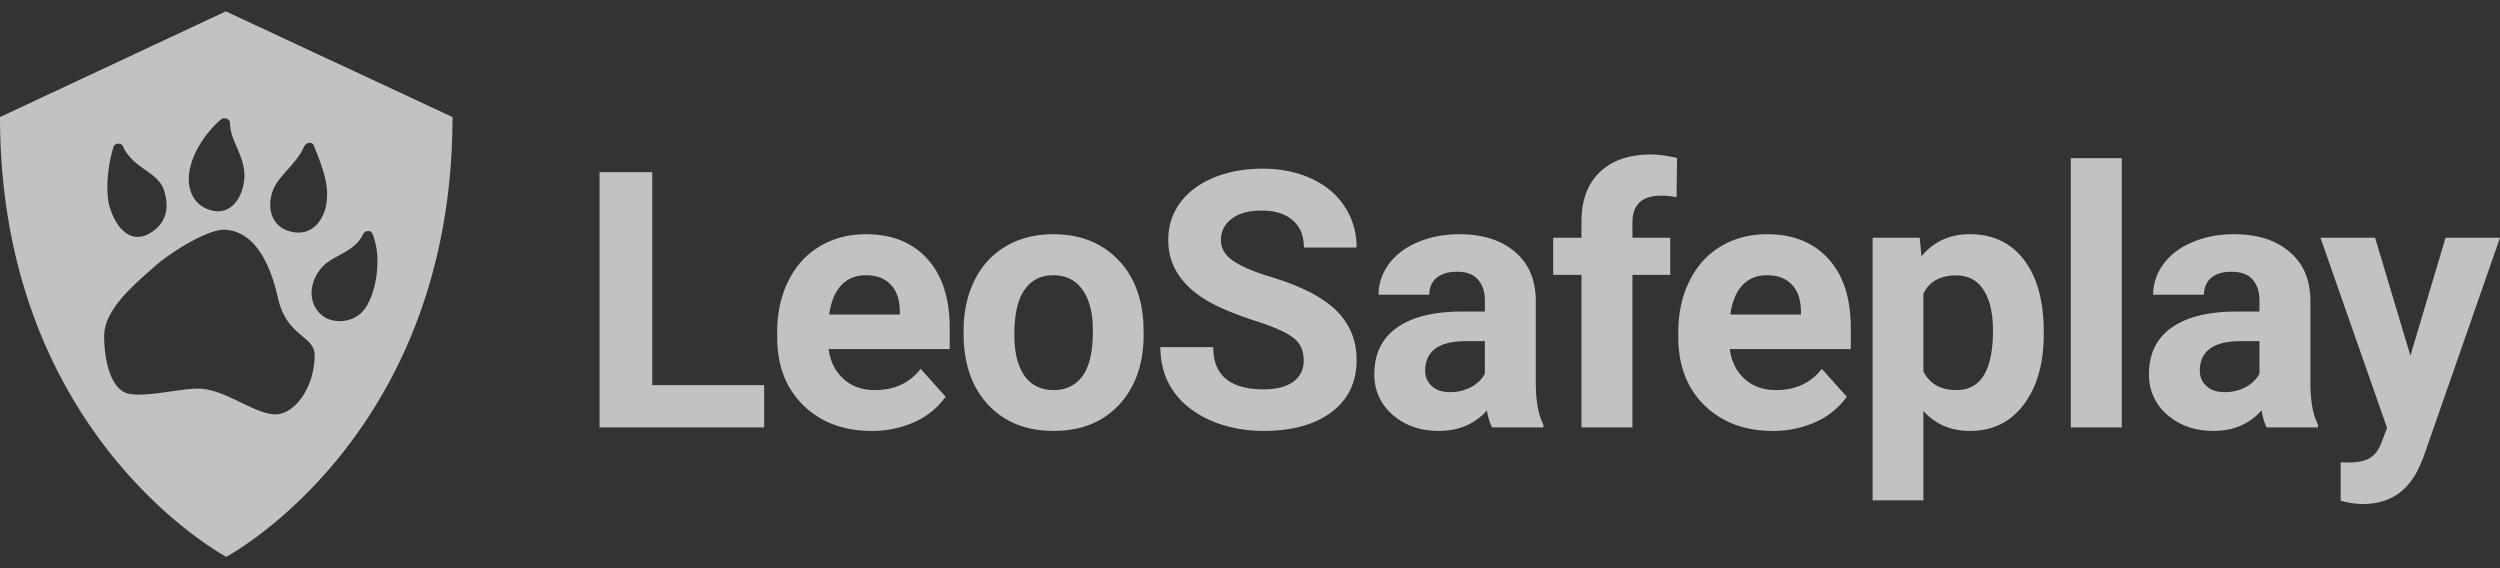
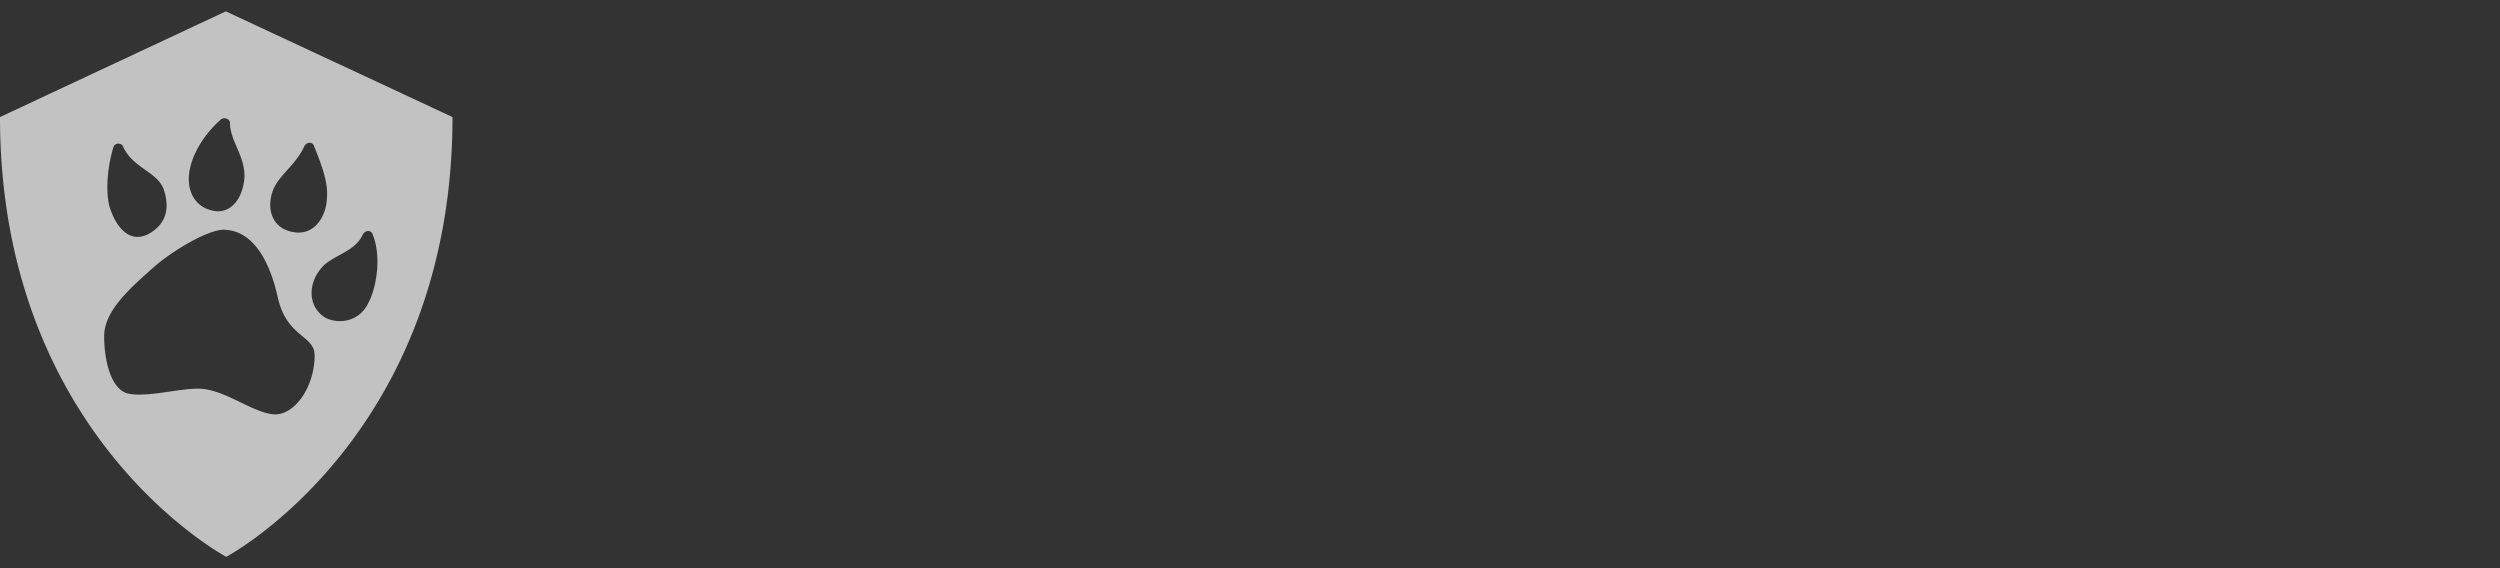
<svg xmlns="http://www.w3.org/2000/svg" width="110" height="25" fill="none">
  <rect width="100%" height="100%" fill="#333333" stroke="none" />
  <path fill="#fff" fill-opacity=".7" fill-rule="evenodd" d="M14.347 13.995c-.78-.443-.837-1.464-.208-2.2.447-.555 1.464-.687 1.82-1.465.11-.222.387-.222.444 0 .387.963.165 2.312-.185 2.978-.393.852-1.299.962-1.871.687Zm-2.355 4.23c-.616-.07-1.326-.513-2.056-.822-.407-.172-.82-.303-1.224-.303-.852 0-2.258.386-3.058.222-.775-.168-1.071-1.46-1.071-2.534 0-1.126 1.182-2.146 2.204-3.051.85-.74 2.37-1.629 3.055-1.629.033 0 .06 0 .094.006.882.048 1.793.81 2.279 2.935.389 1.813 1.628 1.682 1.628 2.59 0 1.402-.906 2.697-1.85 2.587ZM4.987 6.486c.057-.222.39-.222.444 0 .445.91 1.464 1.074 1.76 1.813.222.63.281 1.46-.626 1.98-.911.497-1.52-.389-1.76-1.239-.168-.74-.057-1.756.182-2.554Zm3.391.852c.169-.741.741-1.57 1.353-2.09a.26.26 0 0 1 .205-.037c.104.022.185.103.185.207 0 .793.684 1.46.632 2.417-.046.605-.315 1.196-.817 1.397a1.034 1.034 0 0 1-.37.067c-1.076-.094-1.427-1.057-1.188-1.96Zm3.594 1.146c.222-.74 1.023-1.183 1.41-2.035.11-.222.387-.222.444 0 .276.688.632 1.571.558 2.258-.02.83-.595 1.793-1.67 1.459-.742-.222-.964-.961-.742-1.682ZM9.936.5 0 5.15c0 13.7 9.434 19.063 9.936 19.339l.02.011s9.954-5.275 9.954-19.35L9.936.5Z" clip-rule="evenodd" />
-   <path fill="#fff" fill-opacity=".7" d="m106.058 15.651 1.546-5.19H110l-3.363 9.64-.185.44c-.5 1.09-1.325 1.635-2.474 1.635-.324 0-.654-.05-.989-.147V20.34l.34.008c.422 0 .737-.064.943-.193.211-.129.376-.342.495-.64l.263-.687-2.93-8.367h2.404l1.554 5.19ZM99.734 18.805c-.103-.2-.178-.45-.224-.748-.541.602-1.245.903-2.11.903-.82 0-1.5-.237-2.041-.71a2.284 2.284 0 0 1-.804-1.79c0-.884.327-1.562.982-2.035.66-.473 1.61-.712 2.852-.718h1.028v-.478c0-.385-.1-.694-.301-.925-.196-.232-.508-.347-.936-.347-.376 0-.672.09-.889.27-.21.18-.316.426-.316.74H94.74c0-.483.149-.93.448-1.342.299-.411.721-.733 1.268-.964.546-.236 1.16-.355 1.84-.355 1.03 0 1.847.26 2.45.78.608.513.912 1.238.912 2.174v3.617c.005.792.116 1.391.332 1.797v.131h-2.257Zm-1.847-1.55c.33 0 .633-.072.912-.216.278-.149.484-.347.618-.594v-1.434h-.835c-1.118 0-1.713.385-1.785 1.157l-.008.13c0 .278.098.507.294.687.195.18.463.27.804.27ZM93.356 18.805h-2.241V6.96h2.242v11.846ZM89.924 14.71c0 1.285-.294 2.316-.881 3.093-.583.771-1.371 1.157-2.366 1.157-.845 0-1.528-.294-2.048-.88v3.934h-2.234V10.46h2.072l.077.817c.54-.648 1.247-.972 2.118-.972 1.03 0 1.832.38 2.404 1.142.572.76.858 1.81.858 3.146v.116Zm-2.234-.162c0-.776-.14-1.375-.418-1.797-.273-.421-.672-.632-1.198-.632-.7 0-1.182.267-1.445.802v3.416c.273.55.76.826 1.46.826 1.068 0 1.601-.872 1.601-2.615ZM77.996 18.96c-1.227 0-2.226-.376-3-1.126-.767-.751-1.151-1.751-1.151-3v-.216c0-.839.162-1.587.487-2.245.325-.663.783-1.172 1.376-1.527.598-.36 1.278-.54 2.04-.54 1.145 0 2.044.36 2.698 1.08.66.72.99 1.74.99 3.062v.91H76.11c.072.545.288.982.65 1.311.365.33.826.494 1.383.494.86 0 1.533-.311 2.017-.934l1.098 1.227a3.381 3.381 0 0 1-1.36 1.11 4.508 4.508 0 0 1-1.902.394Zm-.255-6.849c-.443 0-.804.15-1.082.447-.274.299-.449.725-.526 1.28h3.108v-.177c-.01-.493-.145-.874-.402-1.141-.258-.273-.624-.409-1.098-.409ZM69.585 18.805v-6.71h-1.244V10.46h1.244v-.709c0-.936.268-1.66.804-2.175.541-.52 1.296-.779 2.265-.779.31 0 .688.052 1.137.154l-.024 1.728a2.854 2.854 0 0 0-.68-.07c-.84 0-1.26.394-1.26 1.18v.671h1.662v1.635h-1.662v6.71h-2.242ZM65.65 18.805a2.47 2.47 0 0 1-.224-.748c-.54.602-1.244.903-2.11.903-.82 0-1.5-.237-2.04-.71a2.284 2.284 0 0 1-.805-1.79c0-.884.328-1.562.982-2.035.66-.473 1.61-.712 2.852-.718h1.029v-.478c0-.385-.1-.694-.302-.925-.196-.232-.507-.347-.935-.347-.376 0-.673.09-.89.27-.21.18-.316.426-.316.74h-2.234c0-.483.15-.93.448-1.342.3-.411.722-.733 1.268-.964.546-.236 1.16-.355 1.84-.355 1.03 0 1.847.26 2.45.78.608.513.912 1.238.912 2.174v3.617c.005.792.116 1.391.333 1.797v.131H65.65Zm-1.847-1.55c.33 0 .634-.072.912-.216.278-.149.485-.347.619-.594v-1.434h-.835c-1.119 0-1.714.385-1.786 1.157l-.008.13c0 .278.098.507.294.687.196.18.464.27.804.27ZM57.363 15.86c0-.438-.154-.772-.463-1.003-.31-.237-.866-.484-1.67-.74-.804-.263-1.44-.52-1.91-.772-1.278-.689-1.917-1.617-1.917-2.784 0-.607.17-1.147.51-1.62.346-.478.838-.85 1.477-1.118.644-.268 1.366-.401 2.164-.401.804 0 1.52.146 2.15.44.628.287 1.115.696 1.46 1.226.35.53.526 1.13.526 1.804h-2.319c0-.514-.162-.912-.487-1.195-.325-.288-.78-.432-1.368-.432-.567 0-1.008.12-1.322.363a1.12 1.12 0 0 0-.472.94c0 .366.183.671.55.918.37.247.914.478 1.63.694 1.32.396 2.28.887 2.884 1.473.603.587.904 1.317.904 2.19 0 .973-.368 1.736-1.105 2.291-.737.55-1.73.826-2.976.826-.866 0-1.655-.157-2.366-.47-.711-.32-1.255-.754-1.63-1.304-.372-.55-.557-1.188-.557-1.913h2.326c0 1.24.742 1.859 2.227 1.859.551 0 .981-.11 1.29-.332.31-.226.464-.54.464-.94ZM42.398 14.556c0-.828.16-1.566.479-2.214.32-.648.778-1.149 1.376-1.504.603-.354 1.301-.532 2.095-.532 1.128 0 2.048.345 2.76 1.034.716.689 1.115 1.624 1.198 2.807l.015.57c0 1.281-.358 2.31-1.075 3.086-.716.771-1.677 1.157-2.883 1.157s-2.17-.386-2.891-1.157c-.716-.771-1.075-1.82-1.075-3.147v-.1Zm2.233.162c0 .792.15 1.398.449 1.82.299.416.727.625 1.283.625.541 0 .964-.206 1.268-.617.304-.417.456-1.08.456-1.99 0-.777-.152-1.378-.456-1.805-.304-.427-.732-.64-1.283-.64-.547 0-.97.213-1.268.64-.299.422-.448 1.077-.448 1.967ZM38.347 18.96c-1.227 0-2.227-.376-3-1.126-.767-.751-1.151-1.751-1.151-3v-.216c0-.839.162-1.587.487-2.245.324-.663.783-1.172 1.376-1.527.597-.36 1.278-.54 2.04-.54 1.144 0 2.044.36 2.698 1.08.66.72.99 1.74.99 3.062v.91H36.46c.072.545.288.982.649 1.311.366.33.827.494 1.384.494.86 0 1.533-.311 2.017-.934l1.098 1.227a3.381 3.381 0 0 1-1.36 1.11 4.509 4.509 0 0 1-1.902.394Zm-.255-6.849c-.444 0-.804.15-1.083.447-.273.299-.448.725-.525 1.28h3.107v-.177c-.01-.493-.144-.874-.402-1.141-.257-.273-.623-.409-1.097-.409ZM28.7 16.947h4.923v1.858H26.38V7.576h2.32v9.37Z" />
</svg>